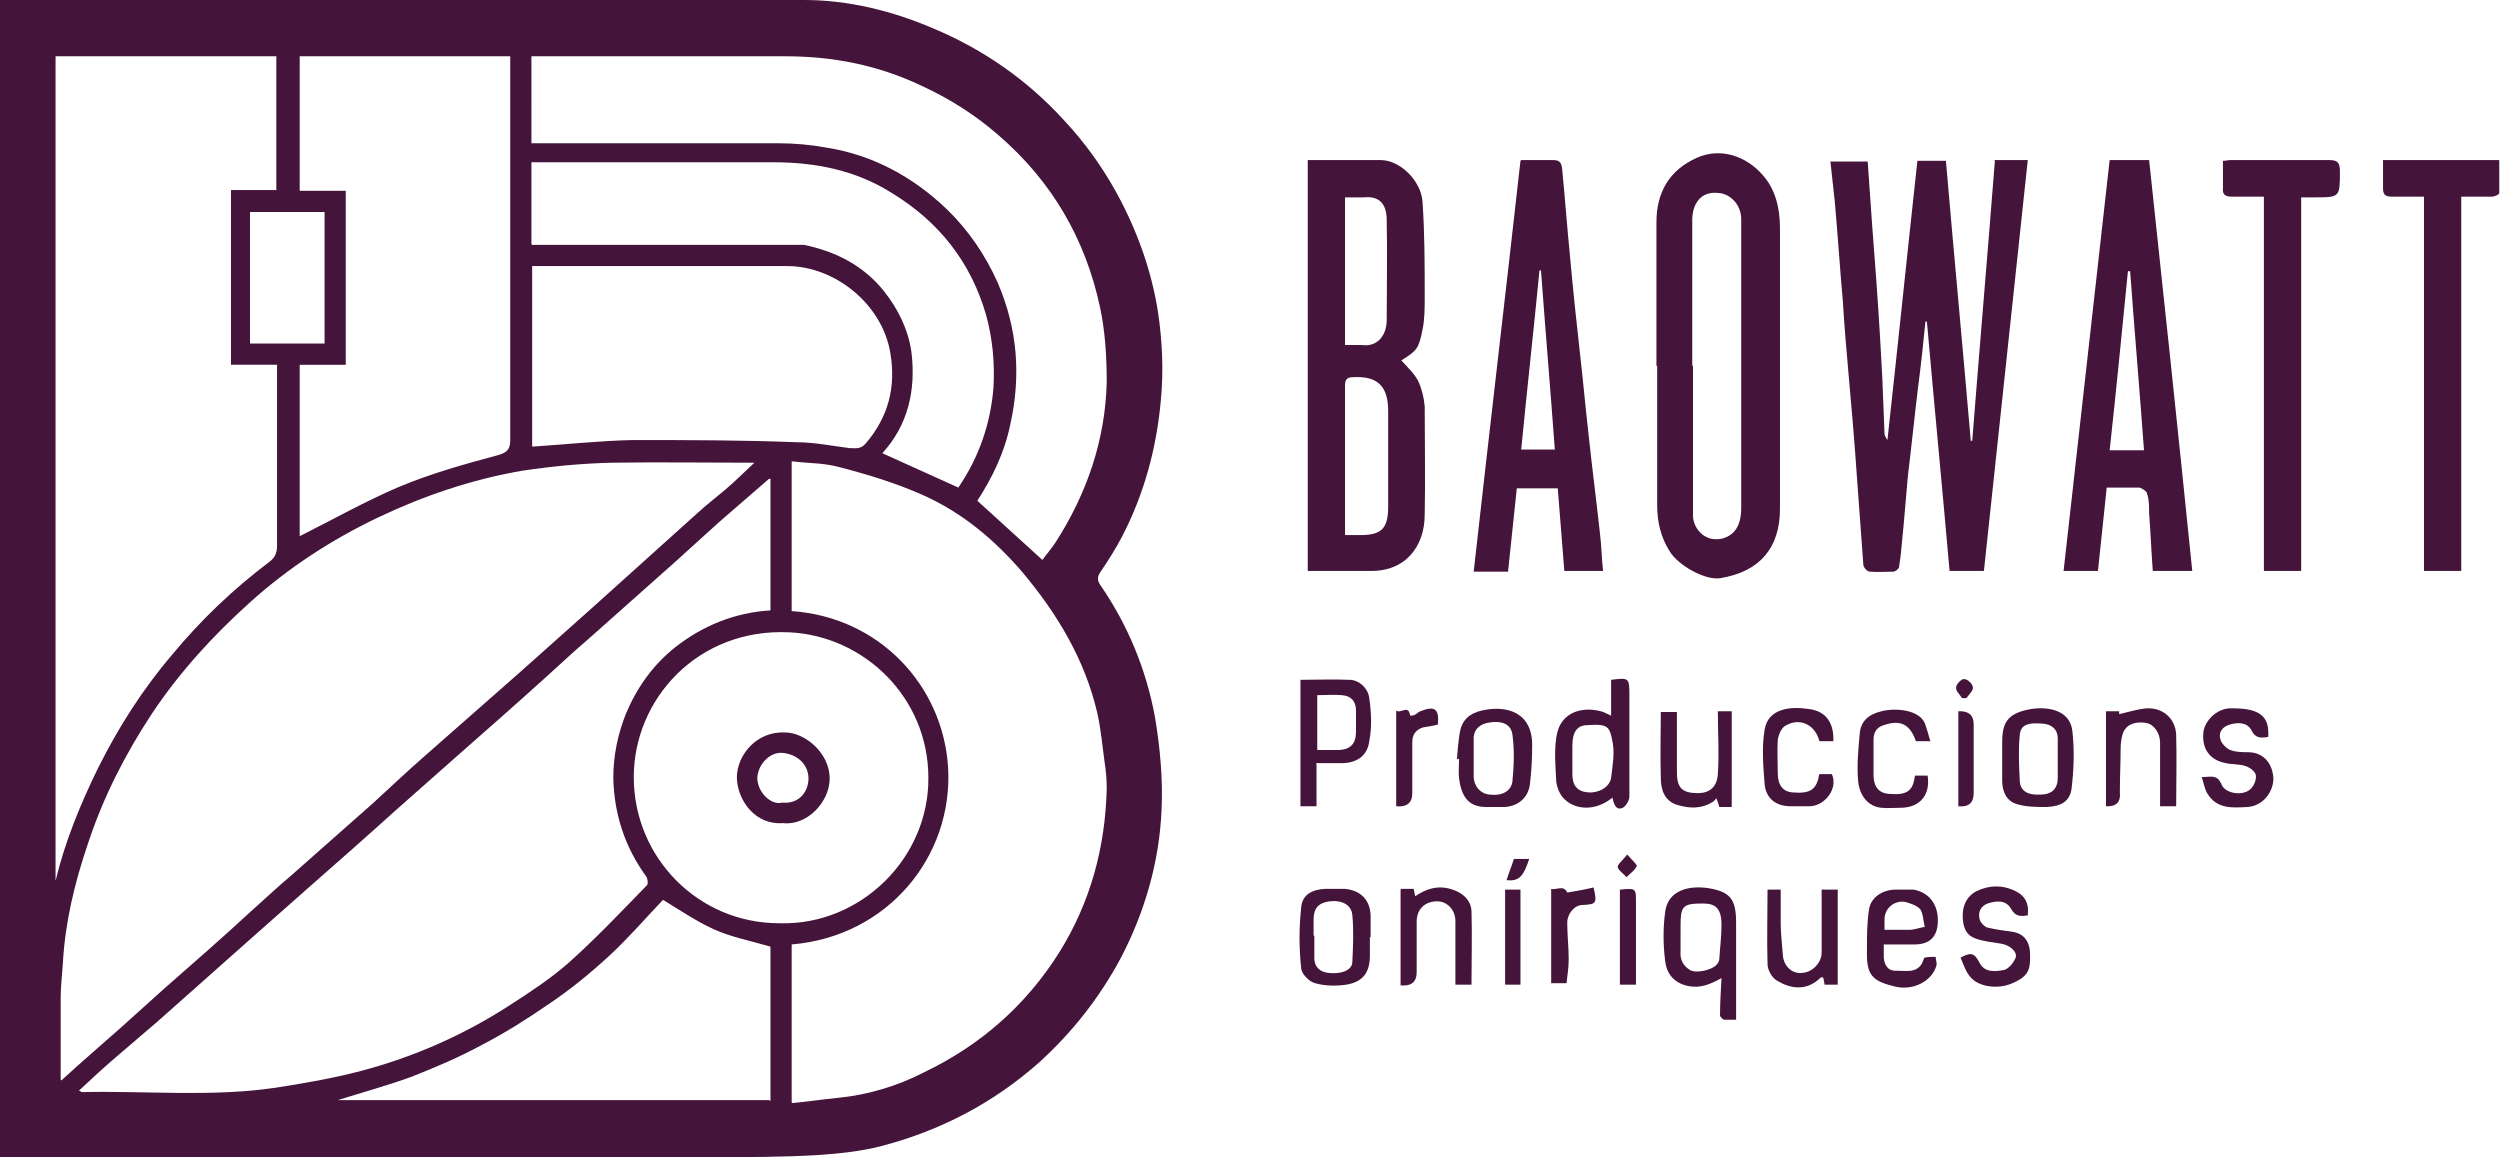
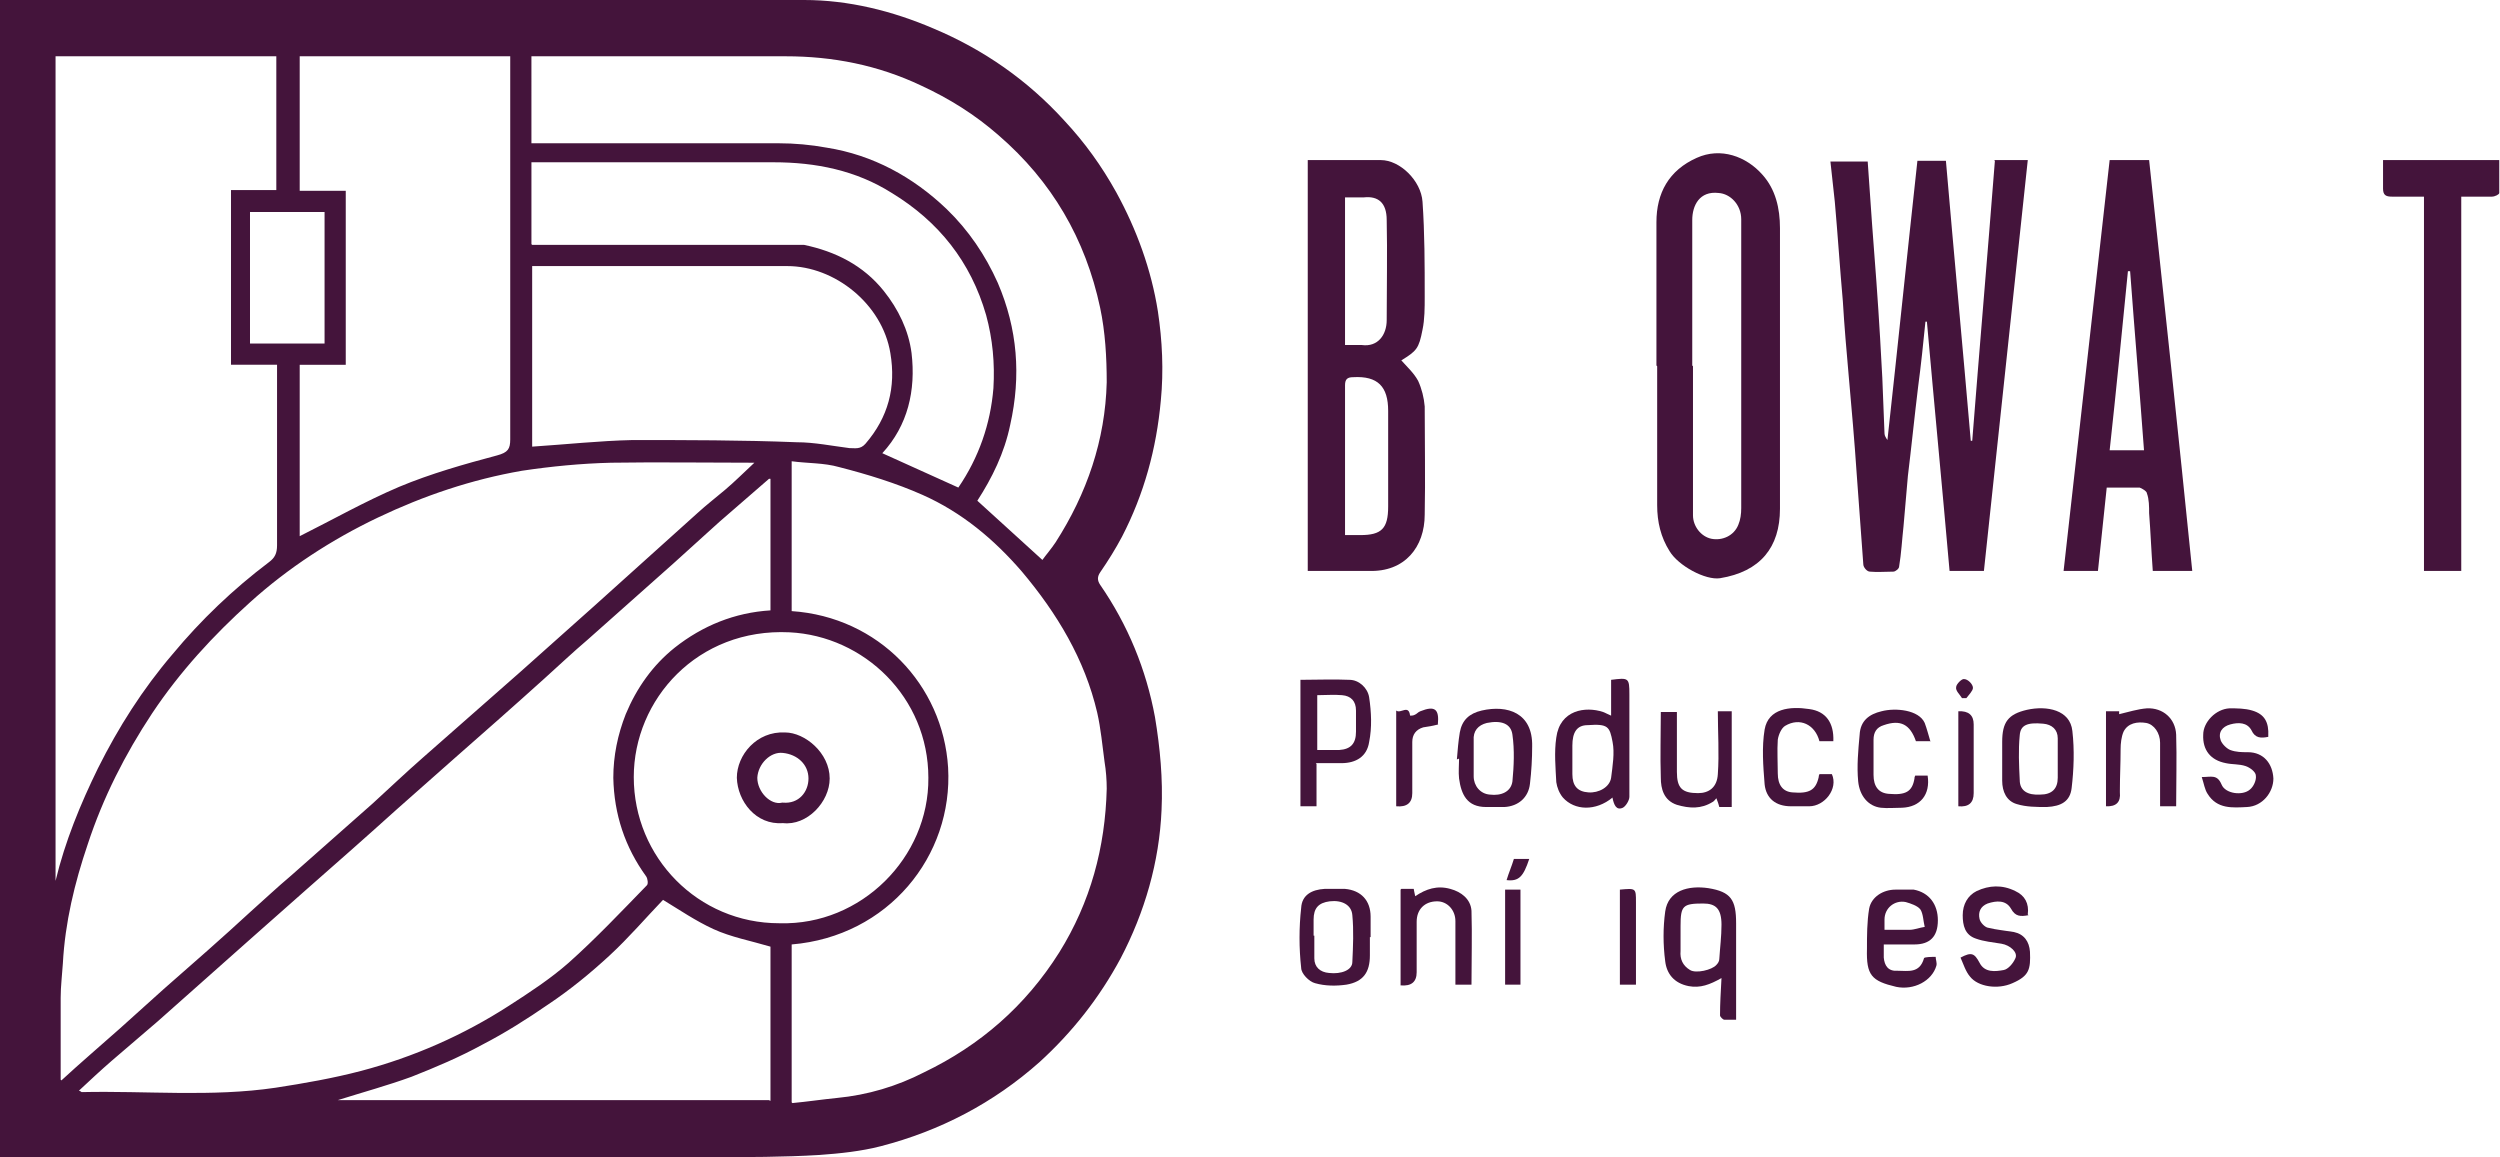
<svg xmlns="http://www.w3.org/2000/svg" id="Capa_1" data-name="Capa 1" viewBox="0 0 34.2 15.83">
  <defs>
    <style>      .cls-1 {        fill: #44143b;      }    </style>
  </defs>
  <path class="cls-1" d="M0,15.83V0H.15C3.77,0,7.39,0,11,0c.61,0,1.21,.15,1.77,.39,.69,.29,1.29,.71,1.79,1.26,.28,.3,.51,.62,.71,.98,.28,.51,.48,1.06,.57,1.63,.06,.4,.08,.81,.04,1.22-.06,.66-.23,1.28-.53,1.86-.09,.17-.19,.33-.3,.49-.04,.06-.04,.11,0,.17,.38,.55,.63,1.16,.75,1.81,.07,.42,.11,.85,.09,1.27-.03,.71-.23,1.4-.56,2.03-.29,.54-.66,1.01-1.11,1.42-.63,.56-1.36,.94-2.17,1.15-.27,.07-.56,.1-.84,.12-.49,.03-.99,.03-1.48,.03-3.18,0-6.37,0-9.55,0-.05,0-.11,0-.18,0Zm.84-1.05c.26-.24,.53-.47,.8-.71,.2-.18,.4-.36,.6-.54,.4-.35,.8-.7,1.19-1.06,.18-.16,.36-.33,.55-.49,.37-.33,.75-.66,1.12-.99,.23-.21,.45-.42,.69-.63,.44-.39,.89-.78,1.33-1.17,.34-.3,.68-.61,1.02-.91,.47-.42,.93-.84,1.4-1.26,.12-.11,.25-.21,.38-.32,.13-.11,.25-.23,.4-.37-.68,0-1.32-.01-1.96,0-.41,.01-.82,.05-1.22,.11-.69,.12-1.34,.34-1.97,.64-.63,.3-1.23,.69-1.75,1.16-.5,.45-.96,.95-1.34,1.52-.37,.56-.67,1.15-.88,1.79-.18,.53-.31,1.07-.34,1.63-.01,.16-.03,.31-.03,.47,0,.37,0,.74,0,1.12Zm-.08-2.73c.13-.54,.34-1.05,.58-1.54,.28-.56,.61-1.08,1.02-1.56,.39-.47,.83-.89,1.32-1.26,.08-.06,.11-.12,.11-.23,0-.77,0-1.54,0-2.31v-.16h-.63V2.6h.62V.77H.76V12.05ZM10.55,6.55s-.02,0-.03,0c-.23,.2-.45,.39-.68,.59-.21,.19-.42,.38-.63,.57-.39,.35-.78,.69-1.17,1.04-.2,.17-.39,.35-.59,.53-.41,.37-.83,.74-1.24,1.1-.26,.23-.52,.46-.78,.69-.41,.37-.83,.74-1.24,1.1-.26,.23-.52,.46-.78,.69-.42,.37-.83,.74-1.25,1.11-.21,.18-.42,.36-.63,.54-.15,.13-.3,.27-.45,.41,.03,.01,.03,.02,.04,.02,.88-.02,1.77,.07,2.65-.06,.39-.06,.79-.13,1.17-.23,.72-.19,1.4-.49,2.02-.89,.28-.18,.57-.37,.82-.59,.37-.33,.72-.7,1.07-1.06,.02-.02,.01-.09-.01-.12-.29-.4-.44-.85-.45-1.35,0-.3,.06-.59,.17-.87,.15-.36,.37-.67,.67-.91,.38-.3,.82-.48,1.31-.51v-1.82Zm.29,8.54c.21-.02,.41-.05,.61-.07,.42-.04,.82-.16,1.19-.35,.77-.37,1.39-.91,1.85-1.64,.43-.69,.63-1.44,.65-2.24,0-.12-.01-.25-.03-.37-.03-.22-.05-.45-.1-.67-.17-.73-.55-1.36-1.03-1.93-.38-.44-.82-.81-1.36-1.05-.36-.16-.75-.28-1.14-.38-.21-.06-.43-.05-.65-.08v2.05c1.19,.08,2.07,1.01,2.14,2.14,.07,1.21-.82,2.31-2.14,2.42v2.16ZM4.09,7.34c.46-.23,.9-.48,1.37-.68,.43-.18,.89-.31,1.34-.43,.15-.04,.18-.09,.18-.22,0-1.69,0-3.39,0-5.08v-.16h-2.88v1.84h.63v2.38h-.63v2.35ZM7.28,1.96h.16c1.07,0,2.14,0,3.21,0,.22,0,.44,.02,.66,.06,.63,.1,1.18,.4,1.64,.84,.3,.29,.53,.63,.7,1.01,.27,.63,.32,1.27,.17,1.94-.08,.39-.25,.73-.45,1.04,.3,.27,.59,.54,.89,.81,.05-.07,.12-.15,.18-.24,.43-.67,.68-1.4,.7-2.19,0-.34-.02-.69-.09-1.02-.2-.94-.66-1.73-1.39-2.36-.32-.28-.67-.5-1.06-.68-.59-.28-1.21-.4-1.85-.4-1.11,0-2.21,0-3.32,0h-.16V1.96Zm3.39,10.67c1.11,.03,2.04-.9,2.03-1.99,0-1.1-.88-1.94-1.9-1.99-1.26-.06-2.13,.92-2.13,1.98,0,1.1,.88,2,1.99,2Zm-3.39-6.52c.46-.03,.92-.08,1.37-.09,.75,0,1.5,0,2.25,.03,.24,0,.48,.05,.72,.08,.08,0,.15,.02,.22-.06,.31-.36,.42-.77,.34-1.24-.11-.67-.76-1.19-1.41-1.19-1.11,0-2.21,0-3.32,0h-.17v2.48Zm0-2.76h.18c1.13,0,2.27,0,3.4,0,.05,0,.09,0,.14,0,.43,.09,.81,.28,1.09,.63,.2,.25,.34,.54,.38,.85,.06,.51-.05,.99-.4,1.37,.35,.16,.69,.31,1.04,.47,.28-.41,.44-.87,.48-1.36,.02-.34-.01-.67-.1-1-.21-.73-.65-1.28-1.29-1.67-.49-.31-1.04-.42-1.62-.42-1.05,0-2.1,0-3.15,0-.05,0-.11,0-.16,0v1.12Zm3.26,11.71v-2.11c-.27-.08-.54-.13-.78-.24-.24-.11-.46-.26-.69-.4-.23,.24-.47,.52-.73,.76-.26,.24-.54,.47-.84,.67-.29,.2-.59,.39-.9,.55-.31,.17-.64,.31-.97,.44-.33,.12-.66,.21-1.01,.32h5.9ZM4.44,2.9h-1.02v1.8h1.02v-1.8Z" />
  <path class="cls-1" d="M27.28,2.19h.46c-.2,1.88-.4,3.74-.6,5.62h-.47c-.1-1.14-.21-2.28-.31-3.41,0,0-.01,0-.02,0-.03,.3-.06,.59-.1,.89-.05,.41-.09,.81-.14,1.22-.02,.23-.04,.46-.06,.69-.02,.18-.03,.37-.06,.55,0,.03-.05,.07-.08,.07-.11,0-.22,.01-.32,0-.04,0-.09-.06-.09-.1-.03-.41-.06-.82-.09-1.23-.03-.45-.07-.9-.11-1.35-.03-.34-.06-.68-.08-1.02-.04-.45-.07-.91-.11-1.36-.02-.18-.04-.36-.06-.55h.51c.02,.29,.04,.57,.06,.86,.04,.52,.08,1.04,.11,1.56,.01,.18,.02,.36,.03,.54,.01,.25,.02,.51,.03,.76,0,.03,.02,.06,.04,.09,.14-1.27,.27-2.54,.41-3.82h.39c.11,1.28,.23,2.55,.34,3.83,0,0,.01,0,.02,0,.1-1.27,.21-2.55,.31-3.83Z" />
  <path class="cls-1" d="M17.89,2.19c.35,0,.68,0,1,0,.26,0,.55,.28,.57,.57,.03,.43,.03,.86,.03,1.3,0,.15,0,.31-.03,.45-.05,.26-.08,.29-.29,.42,.08,.09,.17,.17,.23,.28,.05,.11,.08,.23,.09,.35,0,.49,.01,.99,0,1.48,0,.44-.27,.79-.77,.77-.27,0-.54,0-.83,0V2.19Zm.51,5.13c.08,0,.14,0,.21,0,.29,0,.38-.09,.38-.39,0-.44,0-.88,0-1.31,0-.33-.14-.48-.48-.46-.08,0-.11,.03-.11,.11,0,.68,0,1.35,0,2.05Zm0-4.62v2.02c.08,0,.16,0,.23,0,.22,.03,.34-.14,.34-.34,0-.46,.01-.91,0-1.37,0-.24-.12-.33-.31-.31-.08,0-.17,0-.26,0Z" />
  <path class="cls-1" d="M22.66,5c0-.65,0-1.31,0-1.96,0-.4,.17-.71,.55-.88,.33-.15,.68-.02,.9,.23,.18,.2,.24,.46,.24,.73,0,1.28,0,2.56,0,3.84,0,.53-.27,.86-.82,.95-.2,.03-.57-.17-.69-.37-.12-.19-.17-.4-.17-.63,0-.63,0-1.27,0-1.9Zm.5,0c0,.68,0,1.36,0,2.05,0,.15,.11,.29,.25,.32,.15,.03,.31-.04,.37-.19,.03-.07,.04-.15,.04-.23,0-1.18,0-2.35,0-3.53,0-.14,0-.28,0-.42,0-.2-.15-.35-.31-.36-.26-.03-.36,.17-.36,.37,0,.67,0,1.34,0,2Z" />
  <path class="cls-1" d="M28.82,6.67c-.04,.38-.08,.76-.12,1.14h-.47c.21-1.87,.42-3.74,.63-5.62h.54c.2,1.87,.4,3.74,.59,5.62h-.54c-.02-.27-.03-.53-.05-.79,0-.09,0-.19-.03-.27,0-.03-.07-.07-.1-.08-.14,0-.29,0-.46,0Zm.05-.51h.46c-.06-.82-.13-1.64-.19-2.45,0,0-.02,0-.03,0-.08,.81-.16,1.63-.25,2.45Z" />
-   <path class="cls-1" d="M20.81,2.19c.16,0,.3,0,.44,0,.09,0,.11,.04,.12,.12,.04,.41,.07,.82,.11,1.22,.04,.45,.09,.91,.14,1.36,.04,.35,.07,.69,.11,1.04,.05,.47,.11,.93,.16,1.39,.02,.16,.02,.32,.04,.49h-.53c-.03-.38-.06-.76-.09-1.13h-.56c-.04,.38-.08,.75-.12,1.14h-.47c.21-1.88,.43-3.74,.64-5.62Zm.27,1.51s-.01,0-.02,0c-.08,.82-.17,1.63-.25,2.45h.46c-.06-.82-.13-1.64-.19-2.46Z" />
  <path class="cls-1" d="M33.67,7.81h-.51V2.69c-.16,0-.3,0-.44,0-.08,0-.12-.02-.12-.11,0-.13,0-.25,0-.39h1.59c0,.14,0,.3,0,.45,0,.02-.06,.05-.1,.05-.13,0-.27,0-.42,0V7.81Z" />
-   <path class="cls-1" d="M31.48,2.69V7.81h-.51V2.69c-.16,0-.3,0-.44,0-.09,0-.13-.03-.12-.12,0-.12,0-.24,0-.37,.04,0,.07-.01,.1-.01,.45,0,.91,0,1.36,0,.11,0,.14,.04,.14,.15,0,.36,0,.36-.35,.36-.06,0-.11,0-.18,0Z" />
  <path class="cls-1" d="M22.06,10.91c-.23,.19-.52,.18-.68,0-.05-.06-.08-.14-.09-.21-.01-.2-.03-.41,0-.61,.05-.38,.4-.43,.64-.35,.03,.01,.06,.03,.11,.05v-.49c.24-.03,.25-.03,.25,.2,0,.47,0,.93,0,1.4,0,.05-.05,.13-.09,.15-.09,.04-.12-.04-.14-.13Zm-.55-.53c0,.07,0,.14,0,.21,0,.16,.07,.24,.22,.25,.14,.01,.29-.07,.31-.2,.02-.16,.05-.34,.02-.49-.04-.21-.06-.25-.34-.23-.15,0-.21,.1-.21,.28,0,.06,0,.12,0,.18Z" />
  <path class="cls-1" d="M23.75,13.95c-.06,0-.11,0-.16,0-.02,0-.06-.04-.06-.06,0-.16,.01-.32,.02-.51-.16,.09-.29,.14-.45,.11-.2-.04-.3-.17-.32-.34-.03-.23-.03-.46,0-.68,.04-.29,.32-.36,.59-.32,.31,.05,.38,.16,.38,.48,0,.44,0,.87,0,1.33Zm-.76-1.15c0,.07,0,.14,0,.21-.01,.11,.03,.2,.13,.26,.08,.05,.3,0,.36-.07,.02-.02,.04-.05,.04-.08,.01-.16,.03-.31,.03-.47,0-.22-.08-.29-.25-.29-.28,0-.31,.03-.31,.31,0,.05,0,.09,0,.14Z" />
  <path class="cls-1" d="M18.01,10.45v.58h-.22c0-.29,0-.57,0-.86,0-.28,0-.57,0-.87,.23,0,.45-.01,.67,0,.13,0,.25,.11,.27,.24,.03,.2,.04,.41,0,.61-.03,.2-.18,.29-.38,.29-.11,0-.22,0-.35,0Zm.01-.95v.76c.1,0,.2,0,.3,0,.16-.01,.23-.09,.23-.25,0-.1,0-.2,0-.29,0-.13-.07-.2-.19-.21-.11-.01-.22,0-.34,0Z" />
  <path class="cls-1" d="M25.77,12.92c0,.07,0,.13,0,.18,.01,.11,.06,.19,.19,.18,.14,0,.3,.04,.36-.17,0-.02,.11-.02,.16-.02,0,.04,.02,.08,.01,.12-.06,.21-.31,.34-.55,.29-.34-.08-.41-.16-.4-.52,0-.18,0-.37,.03-.55,.03-.16,.19-.26,.36-.26,.08,0,.17,0,.25,0,.21,.04,.33,.2,.33,.42q0,.33-.32,.33c-.14,0-.28,0-.44,0Zm0-.2c.13,0,.24,0,.35,0,.07,0,.14-.03,.21-.04-.02-.08-.02-.18-.06-.24-.04-.05-.13-.08-.2-.1-.15-.03-.29,.08-.29,.24,0,.04,0,.08,0,.14Z" />
  <path class="cls-1" d="M19.93,10.39c.01-.12,.02-.25,.04-.37,.03-.17,.13-.26,.3-.3,.35-.08,.7,.03,.69,.49,0,.17-.01,.34-.03,.51-.02,.19-.16,.31-.35,.32-.08,0-.17,0-.25,0-.26,0-.34-.17-.37-.39-.01-.09,0-.18,0-.27,0,0,0,0-.01,0Zm.23-.02c0,.08,0,.17,0,.25,0,.13,.09,.24,.22,.25,.16,.02,.29-.04,.31-.18,.02-.21,.03-.43,0-.64-.02-.15-.15-.2-.35-.16-.12,.03-.19,.11-.18,.24,0,.08,0,.16,0,.24Z" />
  <path class="cls-1" d="M18.74,12.82c0,.08,0,.17,0,.25,0,.23-.09,.36-.32,.4-.14,.02-.29,.02-.43-.02-.08-.02-.19-.13-.19-.21-.03-.27-.03-.55,0-.82,.01-.18,.15-.25,.32-.26,.09,0,.19,0,.28,0,.22,.02,.35,.16,.35,.38,0,.09,0,.19,0,.28Zm-.76-.02c0,.1,0,.21,0,.31,0,.12,.08,.19,.2,.2,.17,.02,.32-.04,.32-.15,.01-.21,.02-.43,0-.64-.01-.14-.14-.21-.31-.19-.15,.02-.22,.09-.22,.25,0,.07,0,.15,0,.22Z" />
  <path class="cls-1" d="M27.39,10.39c0-.08,0-.16,0-.24,0-.27,.08-.38,.34-.44,.27-.06,.59,0,.62,.29,.03,.26,.02,.53-.01,.78-.02,.18-.14,.25-.34,.26-.14,0-.28,0-.41-.04-.14-.04-.2-.17-.2-.32,0-.1,0-.2,0-.29Zm.76,0c0-.1,0-.2,0-.29,0-.12-.08-.19-.2-.2-.22-.02-.31,.02-.32,.16-.02,.2-.01,.41,0,.61,0,.15,.11,.21,.28,.2,.16,0,.24-.08,.24-.23,0-.08,0-.17,0-.25Z" />
  <path class="cls-1" d="M29.77,11.03h-.22c0-.29,0-.58,0-.87,0-.13-.08-.25-.19-.27-.12-.02-.25,0-.31,.12-.03,.07-.04,.16-.04,.24,0,.19-.01,.38-.01,.56,0,0,0,.02,0,.03q.02,.2-.19,.19v-1.3h.18s0,.05,0,.04c.13-.03,.25-.07,.38-.08,.22-.01,.39,.14,.4,.36,.01,.32,0,.64,0,.97Z" />
  <path class="cls-1" d="M19.17,12.16h.17s.01,.06,.02,.1c.15-.1,.3-.15,.48-.1,.15,.04,.28,.14,.29,.3,.01,.33,0,.67,0,1.01h-.22c0-.18,0-.37,0-.55,0-.11,0-.21,0-.32,0-.15-.11-.27-.25-.27-.17,0-.28,.11-.28,.28,0,.23,0,.46,0,.69q0,.2-.22,.18v-1.31Z" />
  <path class="cls-1" d="M31.03,10.08c-.1,.02-.18,.02-.23-.09-.06-.11-.18-.11-.29-.08-.11,.03-.17,.11-.13,.22,.02,.05,.08,.11,.13,.13,.08,.03,.16,.03,.24,.03,.22,0,.34,.16,.35,.36,0,.19-.15,.38-.36,.39-.2,.01-.41,.03-.54-.18-.04-.06-.05-.14-.08-.23,.13,0,.21-.04,.27,.1,.05,.13,.29,.16,.39,.07,.05-.04,.09-.13,.08-.19,0-.05-.08-.11-.14-.13-.09-.03-.18-.02-.27-.04-.21-.04-.32-.18-.31-.39,0-.17,.17-.35,.36-.36,.1,0,.21,0,.31,.03,.17,.05,.23,.16,.22,.35Z" />
  <path class="cls-1" d="M27.75,12.52c-.11,.02-.18,.02-.24-.09-.07-.12-.2-.11-.32-.07-.1,.04-.13,.12-.11,.21,.01,.05,.07,.11,.11,.12,.12,.03,.24,.04,.36,.06,.14,.03,.21,.13,.22,.27,.01,.24-.01,.33-.24,.43-.2,.09-.47,.05-.58-.09-.06-.07-.09-.17-.13-.26,.15-.08,.19-.06,.26,.07,.07,.14,.22,.12,.33,.1,.06-.01,.13-.09,.16-.16,.04-.08-.07-.18-.19-.2-.12-.02-.24-.03-.35-.07-.15-.05-.18-.18-.18-.32,0-.15,.07-.27,.19-.33,.17-.08,.35-.09,.53,0,.13,.06,.19,.17,.17,.32Z" />
-   <path class="cls-1" d="M24.17,12.17h.19c0,.15,0,.3,0,.46,0,.15,.02,.29,.03,.44,.01,.14,.12,.25,.25,.24,.14,0,.28-.13,.28-.28,0-.25,0-.5,0-.76,0-.03,0-.06,0-.1h.22v1.3h-.18s-.01-.07-.02-.1c-.02,0-.04,0-.04,.01-.2,.19-.42,.14-.6,.03-.06-.04-.12-.14-.12-.22-.01-.34,0-.68,0-1.02Z" />
  <path class="cls-1" d="M23.5,9.73h.19v1.31s-.1,0-.17,0c-.01-.04-.02-.07-.04-.12-.02,.02-.03,.04-.05,.05-.16,.1-.32,.09-.49,.04-.18-.06-.22-.22-.22-.37-.01-.3,0-.6,0-.9h.22c0,.27,0,.55,0,.82,0,.22,.07,.29,.29,.29,.15,0,.26-.08,.27-.26,.02-.28,0-.57,0-.86Z" />
  <path class="cls-1" d="M25.06,10.14h-.17c-.06-.23-.27-.33-.47-.21-.05,.03-.09,.12-.1,.19-.01,.15,0,.31,0,.46,0,.16,.07,.25,.2,.26,.23,.02,.32-.03,.36-.21,0-.01,0-.02,.01-.04h.17c.09,.2-.1,.44-.31,.44-.08,0-.17,0-.25,0-.21,0-.34-.11-.36-.3-.02-.25-.04-.51,0-.75,.05-.29,.35-.32,.61-.28,.23,.03,.34,.19,.33,.44Z" />
  <path class="cls-1" d="M26.41,10.14h-.2c-.08-.23-.21-.3-.44-.22-.1,.03-.14,.1-.14,.2,0,.16,0,.32,0,.48,0,.16,.07,.25,.21,.26,.23,.02,.32-.03,.35-.21,0-.01,0-.02,.01-.04h.17c.04,.26-.1,.43-.35,.44-.1,0-.2,.01-.29,0-.17-.02-.29-.16-.31-.36-.02-.21,0-.42,.02-.64,.01-.19,.13-.28,.3-.32,.19-.05,.51-.02,.59,.16,.03,.08,.05,.16,.08,.26Z" />
  <path class="cls-1" d="M19.68,9.91c-.08,.02-.14,.03-.21,.04-.1,.03-.15,.1-.15,.2,0,.23,0,.47,0,.7q0,.2-.22,.18v-1.31c.06,.05,.17-.09,.19,.07,.02,0,.04,0,.06-.01,.03-.01,.05-.04,.08-.05,.2-.08,.26-.03,.24,.18Z" />
-   <path class="cls-1" d="M21.22,12.16c.07,.02,.17-.06,.22,.05,.12-.02,.24-.04,.36-.07,.05,.22,.04,.23-.15,.24-.11,0-.21,.12-.21,.24,0,.17,.02,.34,.02,.51,0,.11-.02,.22-.03,.32h-.21v-1.3Z" />
  <path class="cls-1" d="M20.8,13.47h-.21v-1.3h.21v1.3Z" />
  <path class="cls-1" d="M22.38,13.47h-.22v-1.3c.22-.02,.22-.02,.22,.17,0,.37,0,.74,0,1.13Z" />
  <path class="cls-1" d="M26.79,9.73q.21-.01,.21,.18c0,.31,0,.63,0,.94q0,.2-.21,.18v-1.3Z" />
  <path class="cls-1" d="M20.71,11.75h.21c-.08,.24-.14,.31-.31,.29,.03-.1,.07-.19,.1-.29Z" />
-   <path class="cls-1" d="M22.26,11.69c.07,.08,.14,.14,.13,.16-.03,.06-.09,.1-.14,.15-.04-.05-.11-.09-.12-.14,0-.04,.07-.09,.13-.17Z" />
  <path class="cls-1" d="M26.84,9.55c-.03-.05-.09-.1-.08-.15,0-.04,.08-.12,.11-.11,.05,0,.12,.07,.12,.12,0,.04-.06,.1-.09,.14-.02,0-.04,0-.06,0Z" />
  <path class="cls-1" d="M10.71,11.26c-.37,.03-.62-.3-.63-.62,0-.31,.27-.64,.66-.62,.27,0,.61,.28,.61,.63,0,.32-.31,.65-.64,.61Zm0-.28c.22,.02,.35-.15,.35-.33,0-.19-.15-.33-.35-.35-.17-.02-.34,.15-.35,.34,0,.19,.18,.38,.34,.34Z" />
</svg>